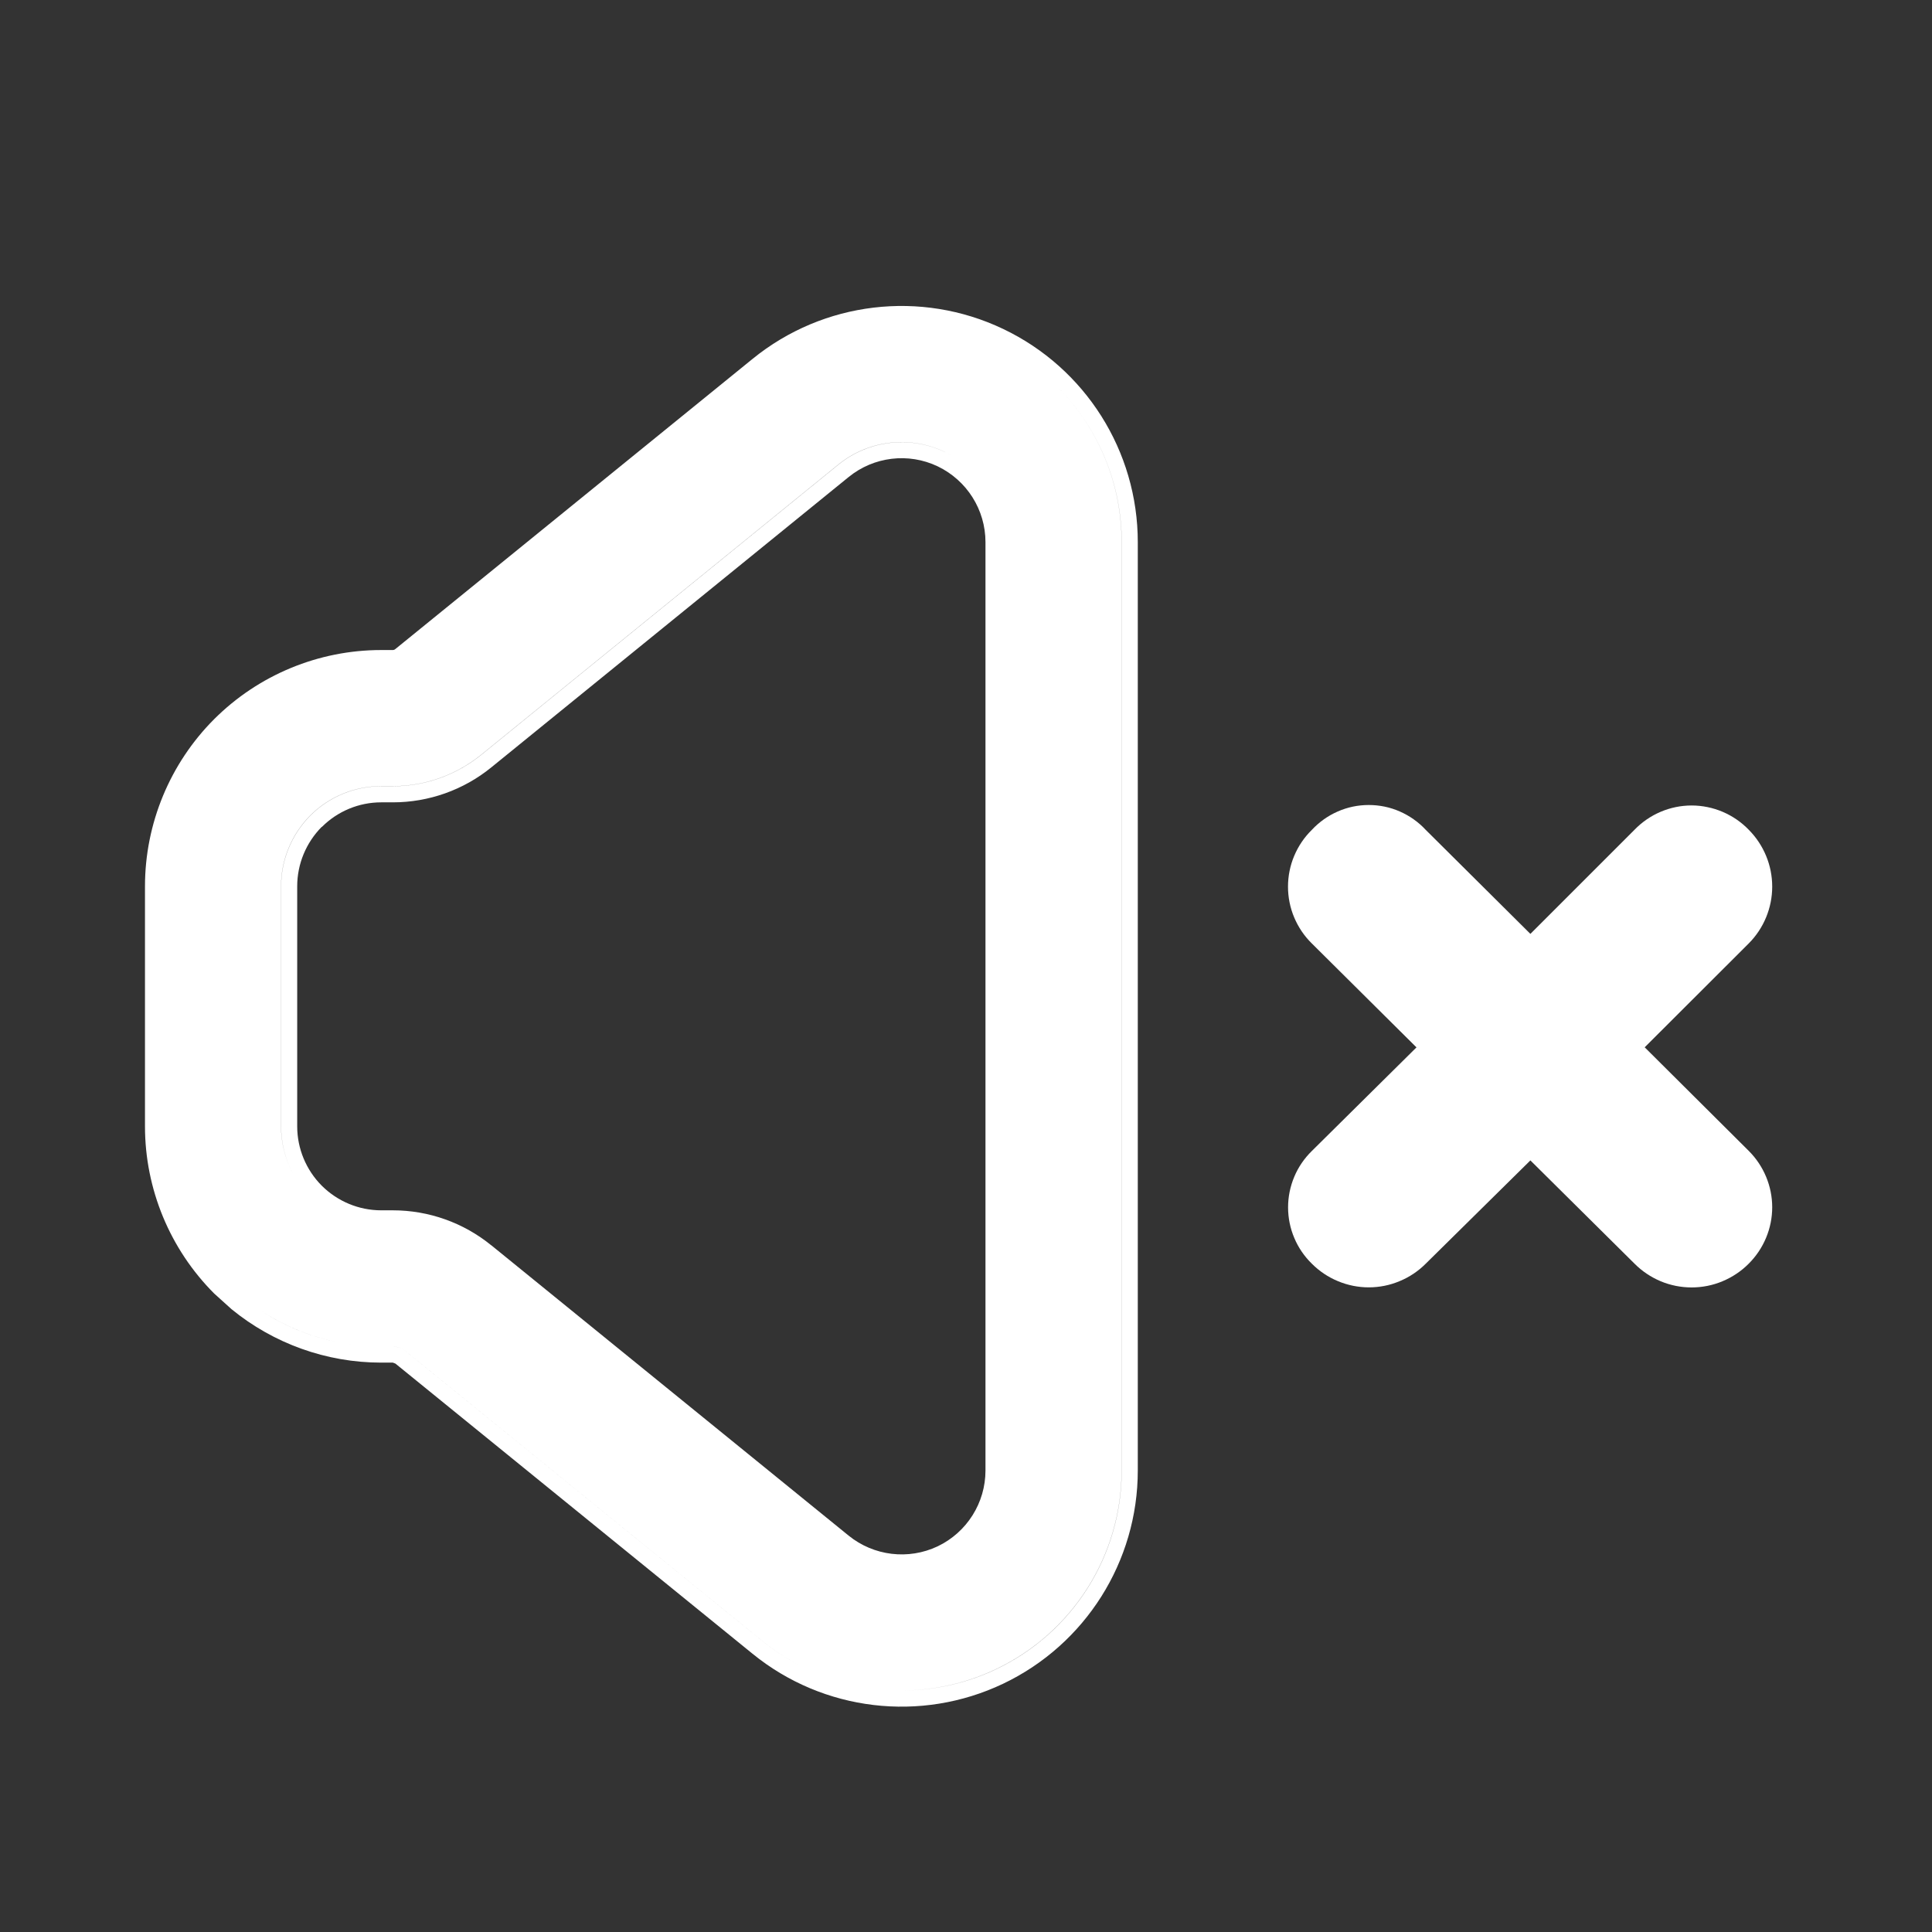
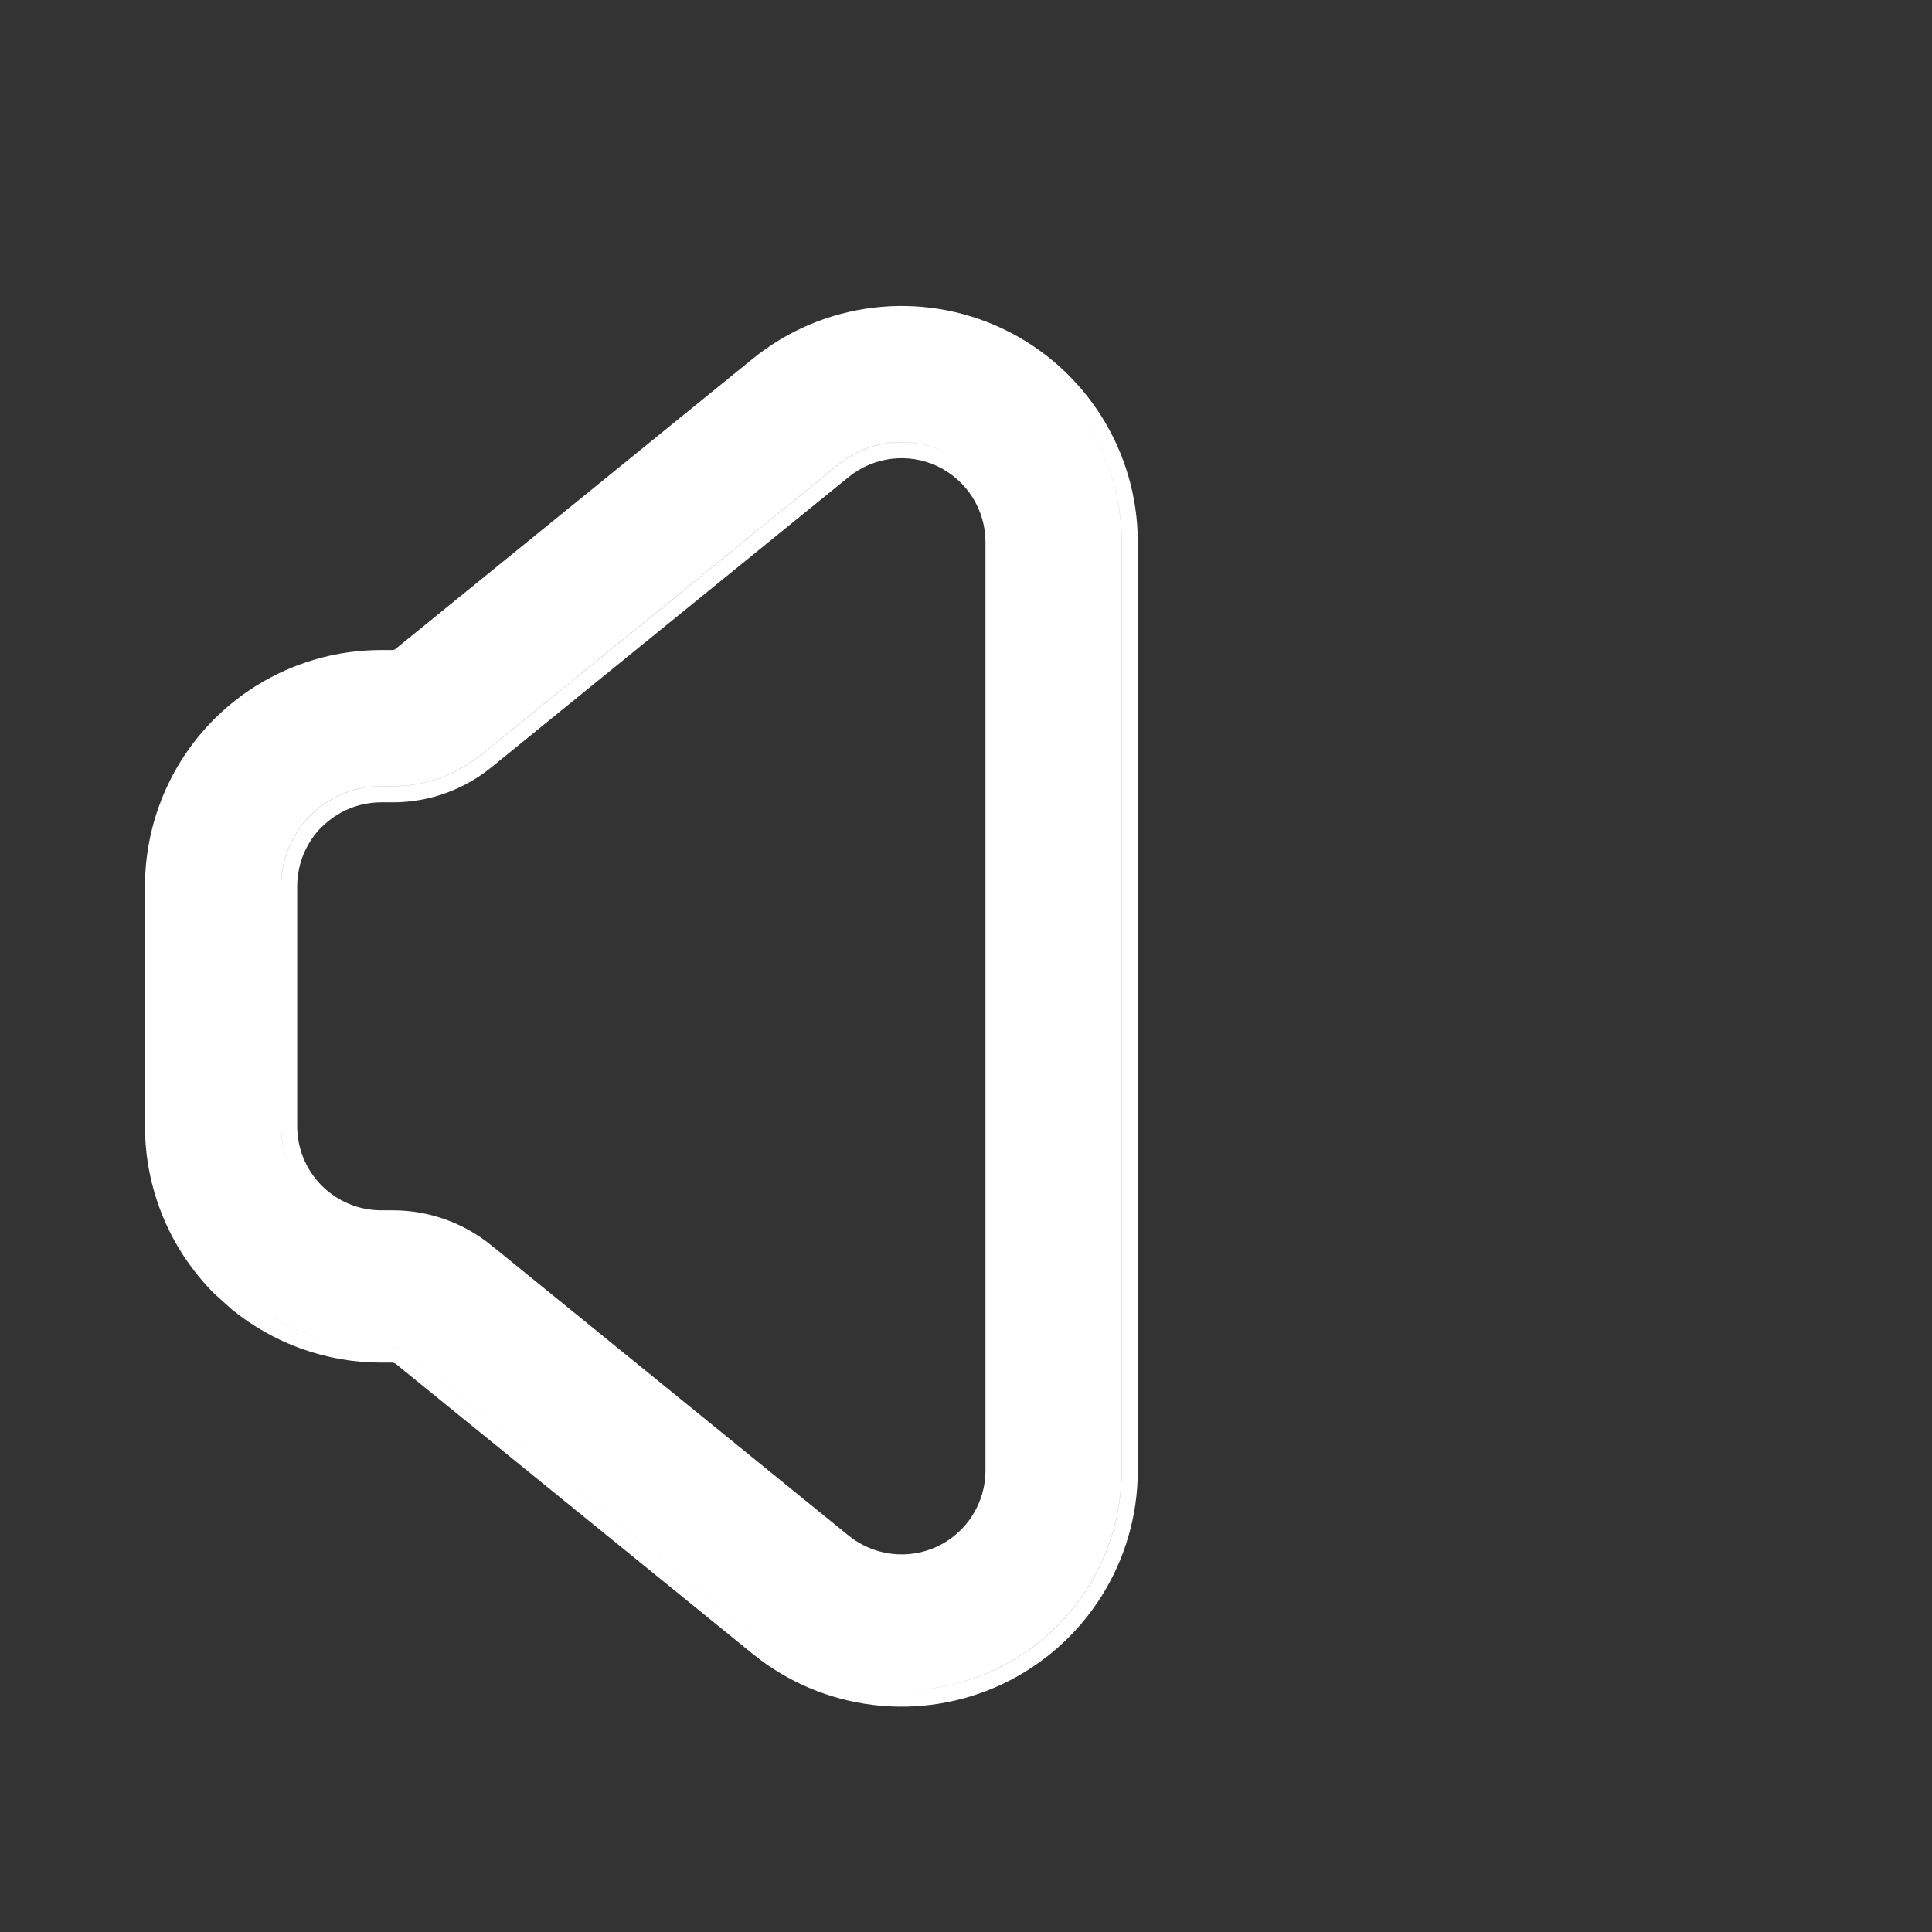
<svg xmlns="http://www.w3.org/2000/svg" width="24" height="24" viewBox="0 0 24 24" fill="none">
  <rect x="0" y="0" width="24" height="24" fill="#333333" stroke="none" />
-   <path d="M20.306 15.699L19.011 14.415L17.711 15.698C17.618 15.791 17.508 15.865 17.386 15.915C17.265 15.966 17.135 15.992 17.003 15.992C16.872 15.992 16.742 15.966 16.62 15.915C16.499 15.865 16.389 15.791 16.296 15.698C16.203 15.607 16.128 15.498 16.078 15.378C16.027 15.258 16.001 15.129 16.001 14.998C16.001 14.868 16.027 14.739 16.078 14.618C16.128 14.498 16.203 14.389 16.296 14.298L17.596 13.011L16.296 11.72C16.202 11.628 16.128 11.518 16.077 11.397C16.026 11.276 16 11.146 16 11.015C16 10.883 16.026 10.753 16.077 10.632C16.128 10.511 16.202 10.401 16.296 10.309C16.386 10.212 16.496 10.134 16.617 10.081C16.739 10.027 16.87 10 17.003 10C17.136 10 17.268 10.027 17.39 10.081C17.511 10.134 17.621 10.212 17.711 10.309L19.011 11.601L20.304 10.308C20.396 10.213 20.506 10.137 20.628 10.085C20.75 10.033 20.881 10.006 21.014 10.006C21.146 10.006 21.278 10.033 21.4 10.085C21.522 10.137 21.632 10.213 21.724 10.308C21.91 10.496 22.015 10.749 22.015 11.014C22.015 11.278 21.91 11.532 21.724 11.719L20.431 13.01L21.724 14.297C21.816 14.389 21.889 14.498 21.939 14.618C21.989 14.738 22.015 14.867 22.015 14.997C22.015 15.127 21.989 15.256 21.939 15.376C21.889 15.496 21.816 15.605 21.724 15.697C21.631 15.791 21.52 15.865 21.398 15.916C21.277 15.967 21.146 15.993 21.014 15.993C20.882 15.993 20.751 15.967 20.629 15.916C20.508 15.865 20.397 15.791 20.304 15.697L20.306 15.699Z" fill="white" />
  <path d="M9.349 4.458C10.227 3.744 11.439 3.599 12.461 4.086C13.483 4.573 14.134 5.603 14.134 6.735V18.267C14.134 19.398 13.483 20.429 12.461 20.916C11.439 21.402 10.227 21.258 9.349 20.544C7.585 19.112 5.623 17.517 4.912 16.939L4.88 16.927H4.735C4.055 16.927 3.398 16.69 2.876 16.263L2.66 16.068C2.111 15.518 1.801 14.77 1.801 13.992V11.01C1.801 10.232 2.111 9.484 2.66 8.934C3.211 8.384 3.957 8.075 4.735 8.075H4.88C4.89 8.075 4.902 8.071 4.912 8.062C5.622 7.485 7.585 5.89 9.349 4.458ZM13.012 4.688C13.589 5.199 13.933 5.94 13.933 6.734V18.266C13.933 19.32 13.326 20.281 12.374 20.734C11.959 20.932 11.51 21.018 11.068 20.997C11.511 21.018 11.96 20.933 12.375 20.735C13.327 20.282 13.934 19.321 13.934 18.267V6.735C13.934 5.94 13.589 5.199 13.012 4.688ZM10.373 20.871C10.588 20.939 10.809 20.98 11.033 20.994C10.809 20.981 10.588 20.939 10.373 20.871ZM3.219 16.268C3.665 16.565 4.192 16.727 4.735 16.727H4.88C4.937 16.728 4.992 16.747 5.037 16.783C5.746 17.36 7.71 18.956 9.475 20.389C9.716 20.585 9.986 20.733 10.269 20.835C9.985 20.733 9.715 20.584 9.474 20.388C7.709 18.955 5.745 17.359 5.036 16.782C4.991 16.747 4.936 16.727 4.879 16.727H4.734C4.191 16.727 3.665 16.564 3.219 16.268ZM11.019 19.493C11.086 19.503 11.155 19.509 11.224 19.508C11.155 19.509 11.086 19.503 11.019 19.493ZM11.648 5.793C11.285 5.62 10.854 5.672 10.542 5.926C8.777 7.36 6.813 8.956 6.104 9.532C5.758 9.814 5.325 9.967 4.88 9.967H4.735C4.459 9.967 4.194 10.077 3.998 10.273L3.997 10.271C3.802 10.468 3.692 10.733 3.692 11.01V13.992C3.692 14.268 3.802 14.533 3.997 14.729C4.194 14.925 4.459 15.035 4.735 15.035H4.88C5.325 15.035 5.757 15.188 6.103 15.47H6.104C6.813 16.046 8.777 17.642 10.542 19.076C10.854 19.329 11.285 19.381 11.648 19.209C12.011 19.035 12.242 18.669 12.242 18.267V6.735C12.242 6.333 12.011 5.967 11.648 5.793ZM5.664 15.423C5.763 15.473 5.858 15.533 5.946 15.602C5.858 15.533 5.763 15.473 5.664 15.423ZM5.418 15.321C5.451 15.332 5.484 15.344 5.517 15.356C5.484 15.344 5.451 15.332 5.418 15.321ZM5.022 15.24C5.031 15.241 5.039 15.242 5.048 15.243C5.039 15.242 5.031 15.241 5.022 15.24ZM11.732 5.612C11.3 5.407 10.787 5.468 10.415 5.77C8.65 7.203 6.686 8.8 5.977 9.376C5.666 9.628 5.279 9.766 4.879 9.766H4.734C4.404 9.766 4.089 9.896 3.855 10.129C3.623 10.363 3.491 10.679 3.491 11.009V13.991C3.491 14.198 3.543 14.399 3.639 14.578C3.543 14.399 3.492 14.198 3.492 13.992V11.01C3.492 10.68 3.624 10.364 3.856 10.13C4.09 9.897 4.405 9.767 4.735 9.767H4.88C5.279 9.767 5.667 9.629 5.978 9.377C6.687 8.801 8.651 7.204 10.416 5.771C10.788 5.469 11.301 5.408 11.733 5.613C11.767 5.629 11.798 5.649 11.83 5.668C11.798 5.649 11.767 5.629 11.732 5.612ZM12.43 4.295C12.564 4.363 12.691 4.441 12.81 4.528C12.691 4.441 12.564 4.363 12.43 4.295ZM11.253 4.001C11.26 4.001 11.267 4.002 11.274 4.002C11.267 4.002 11.26 4.001 11.253 4.001Z" fill="white" />
</svg>